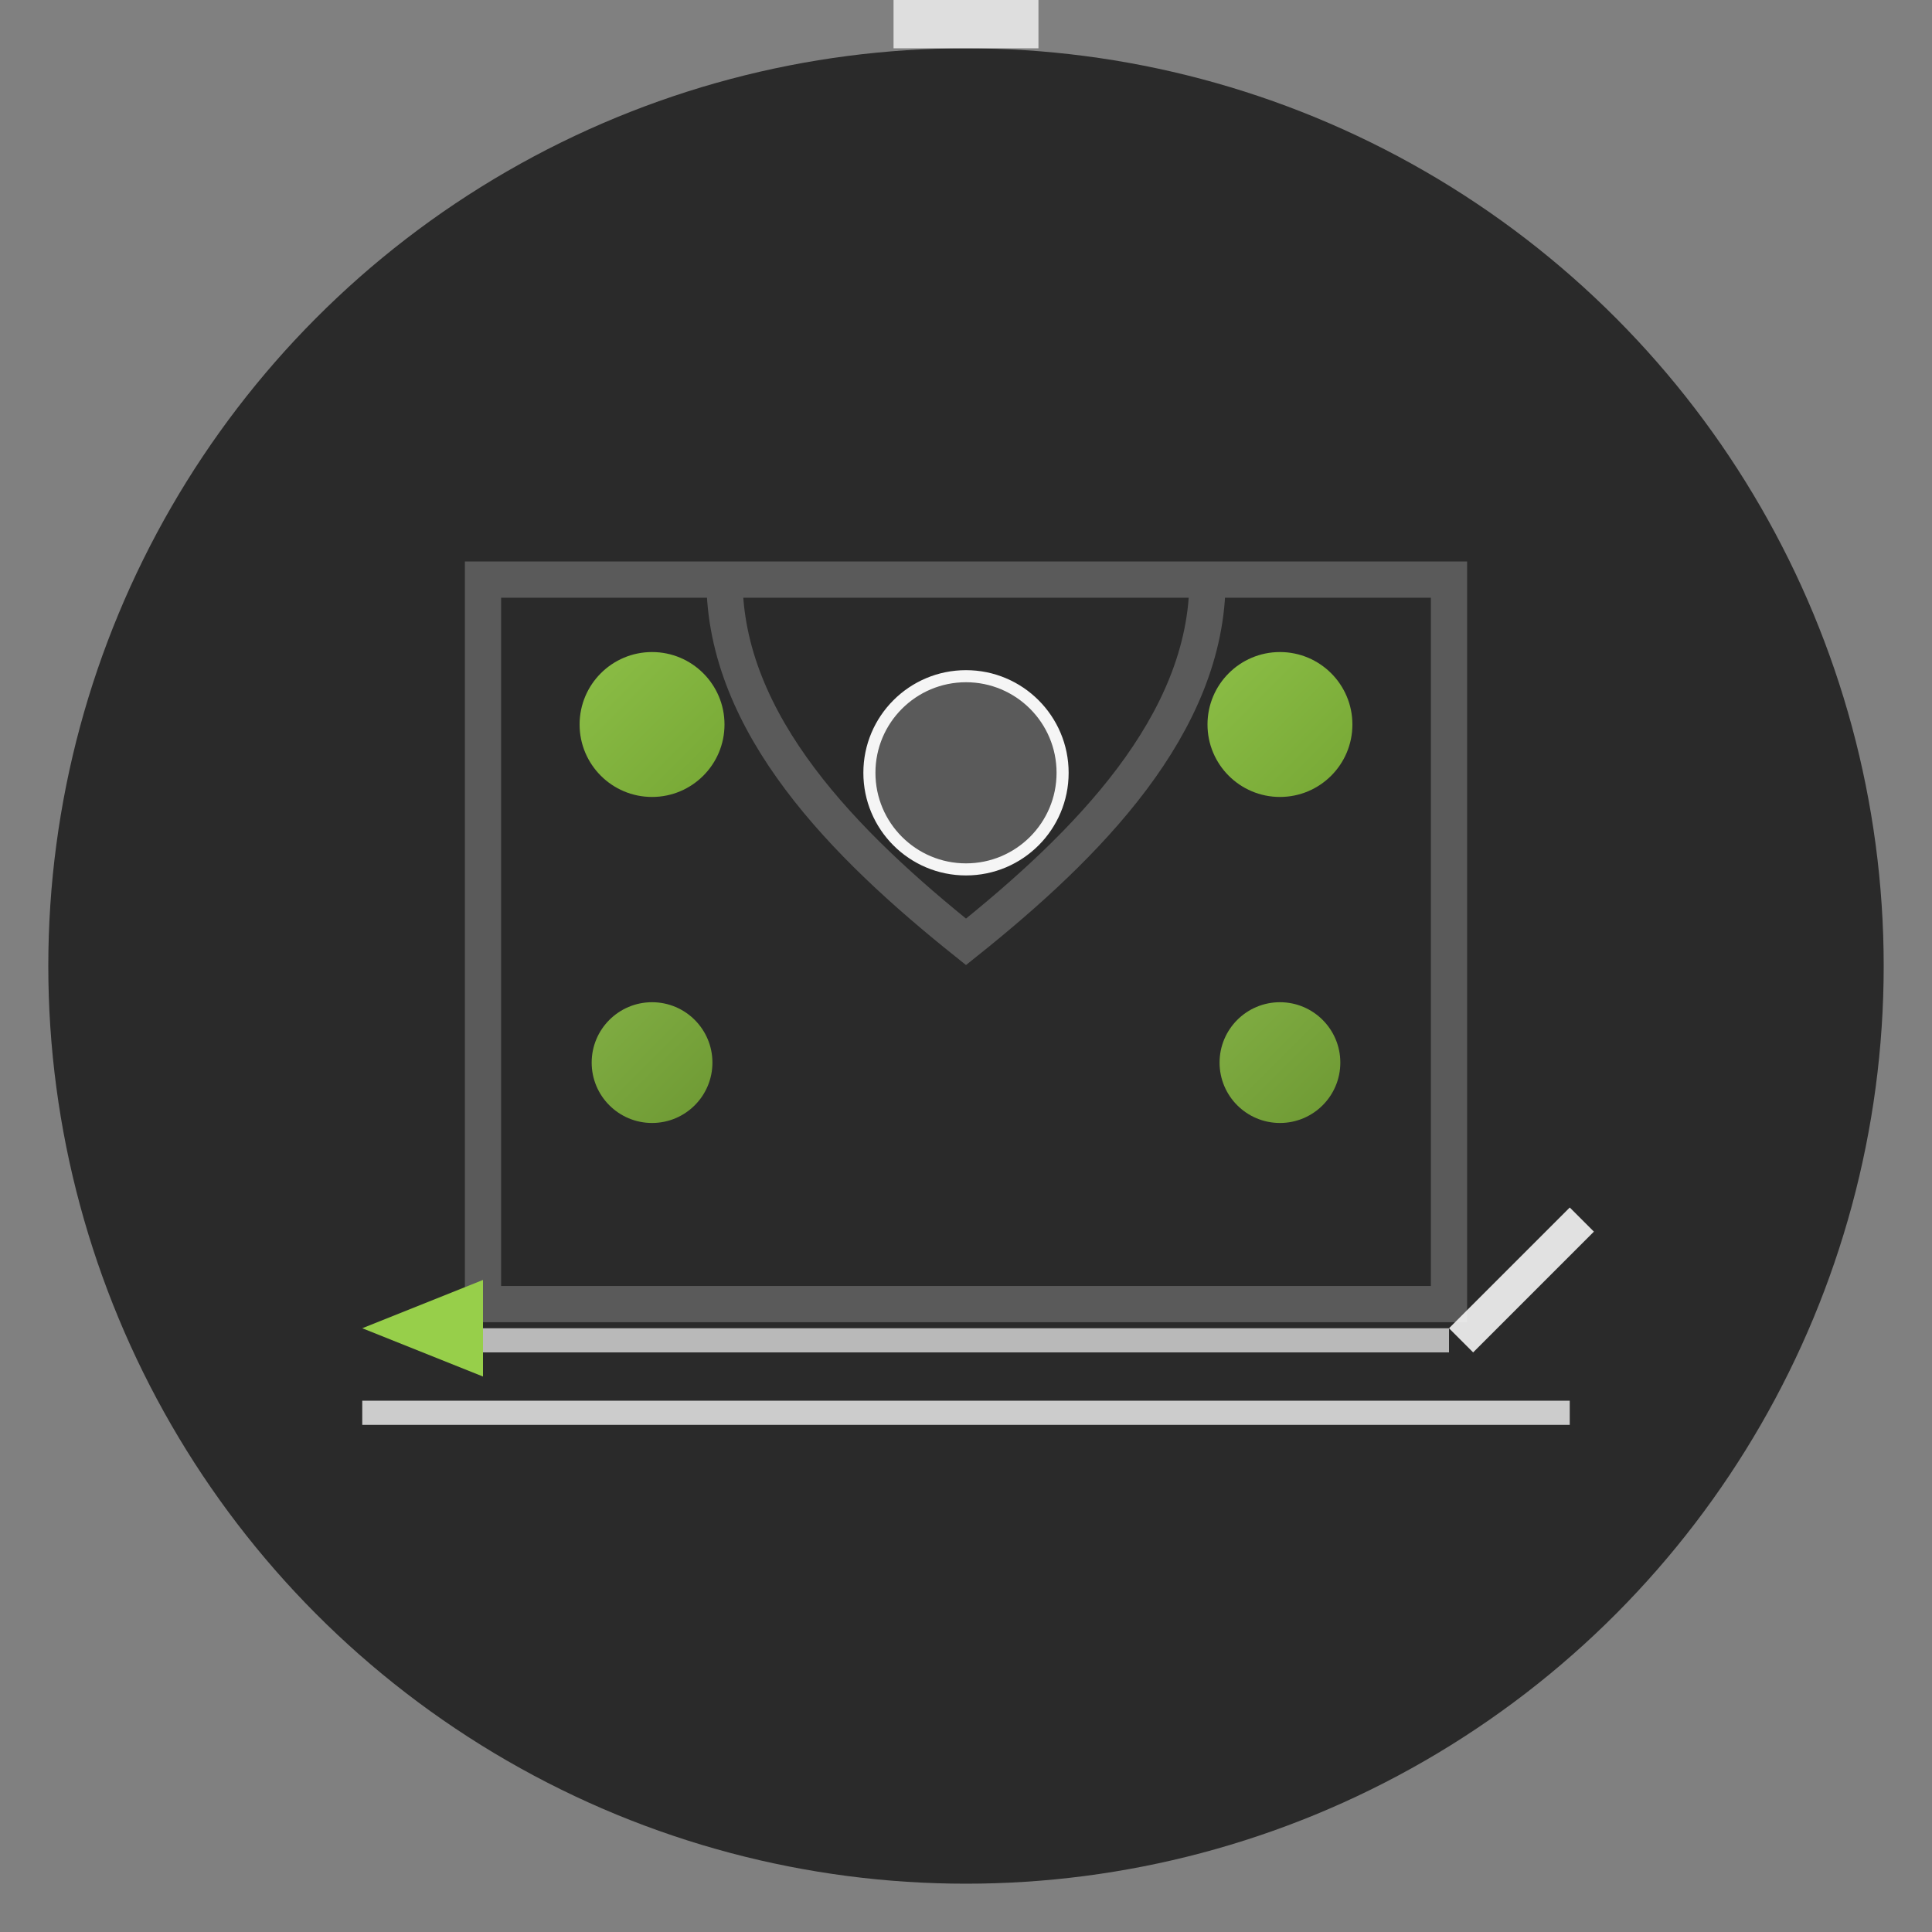
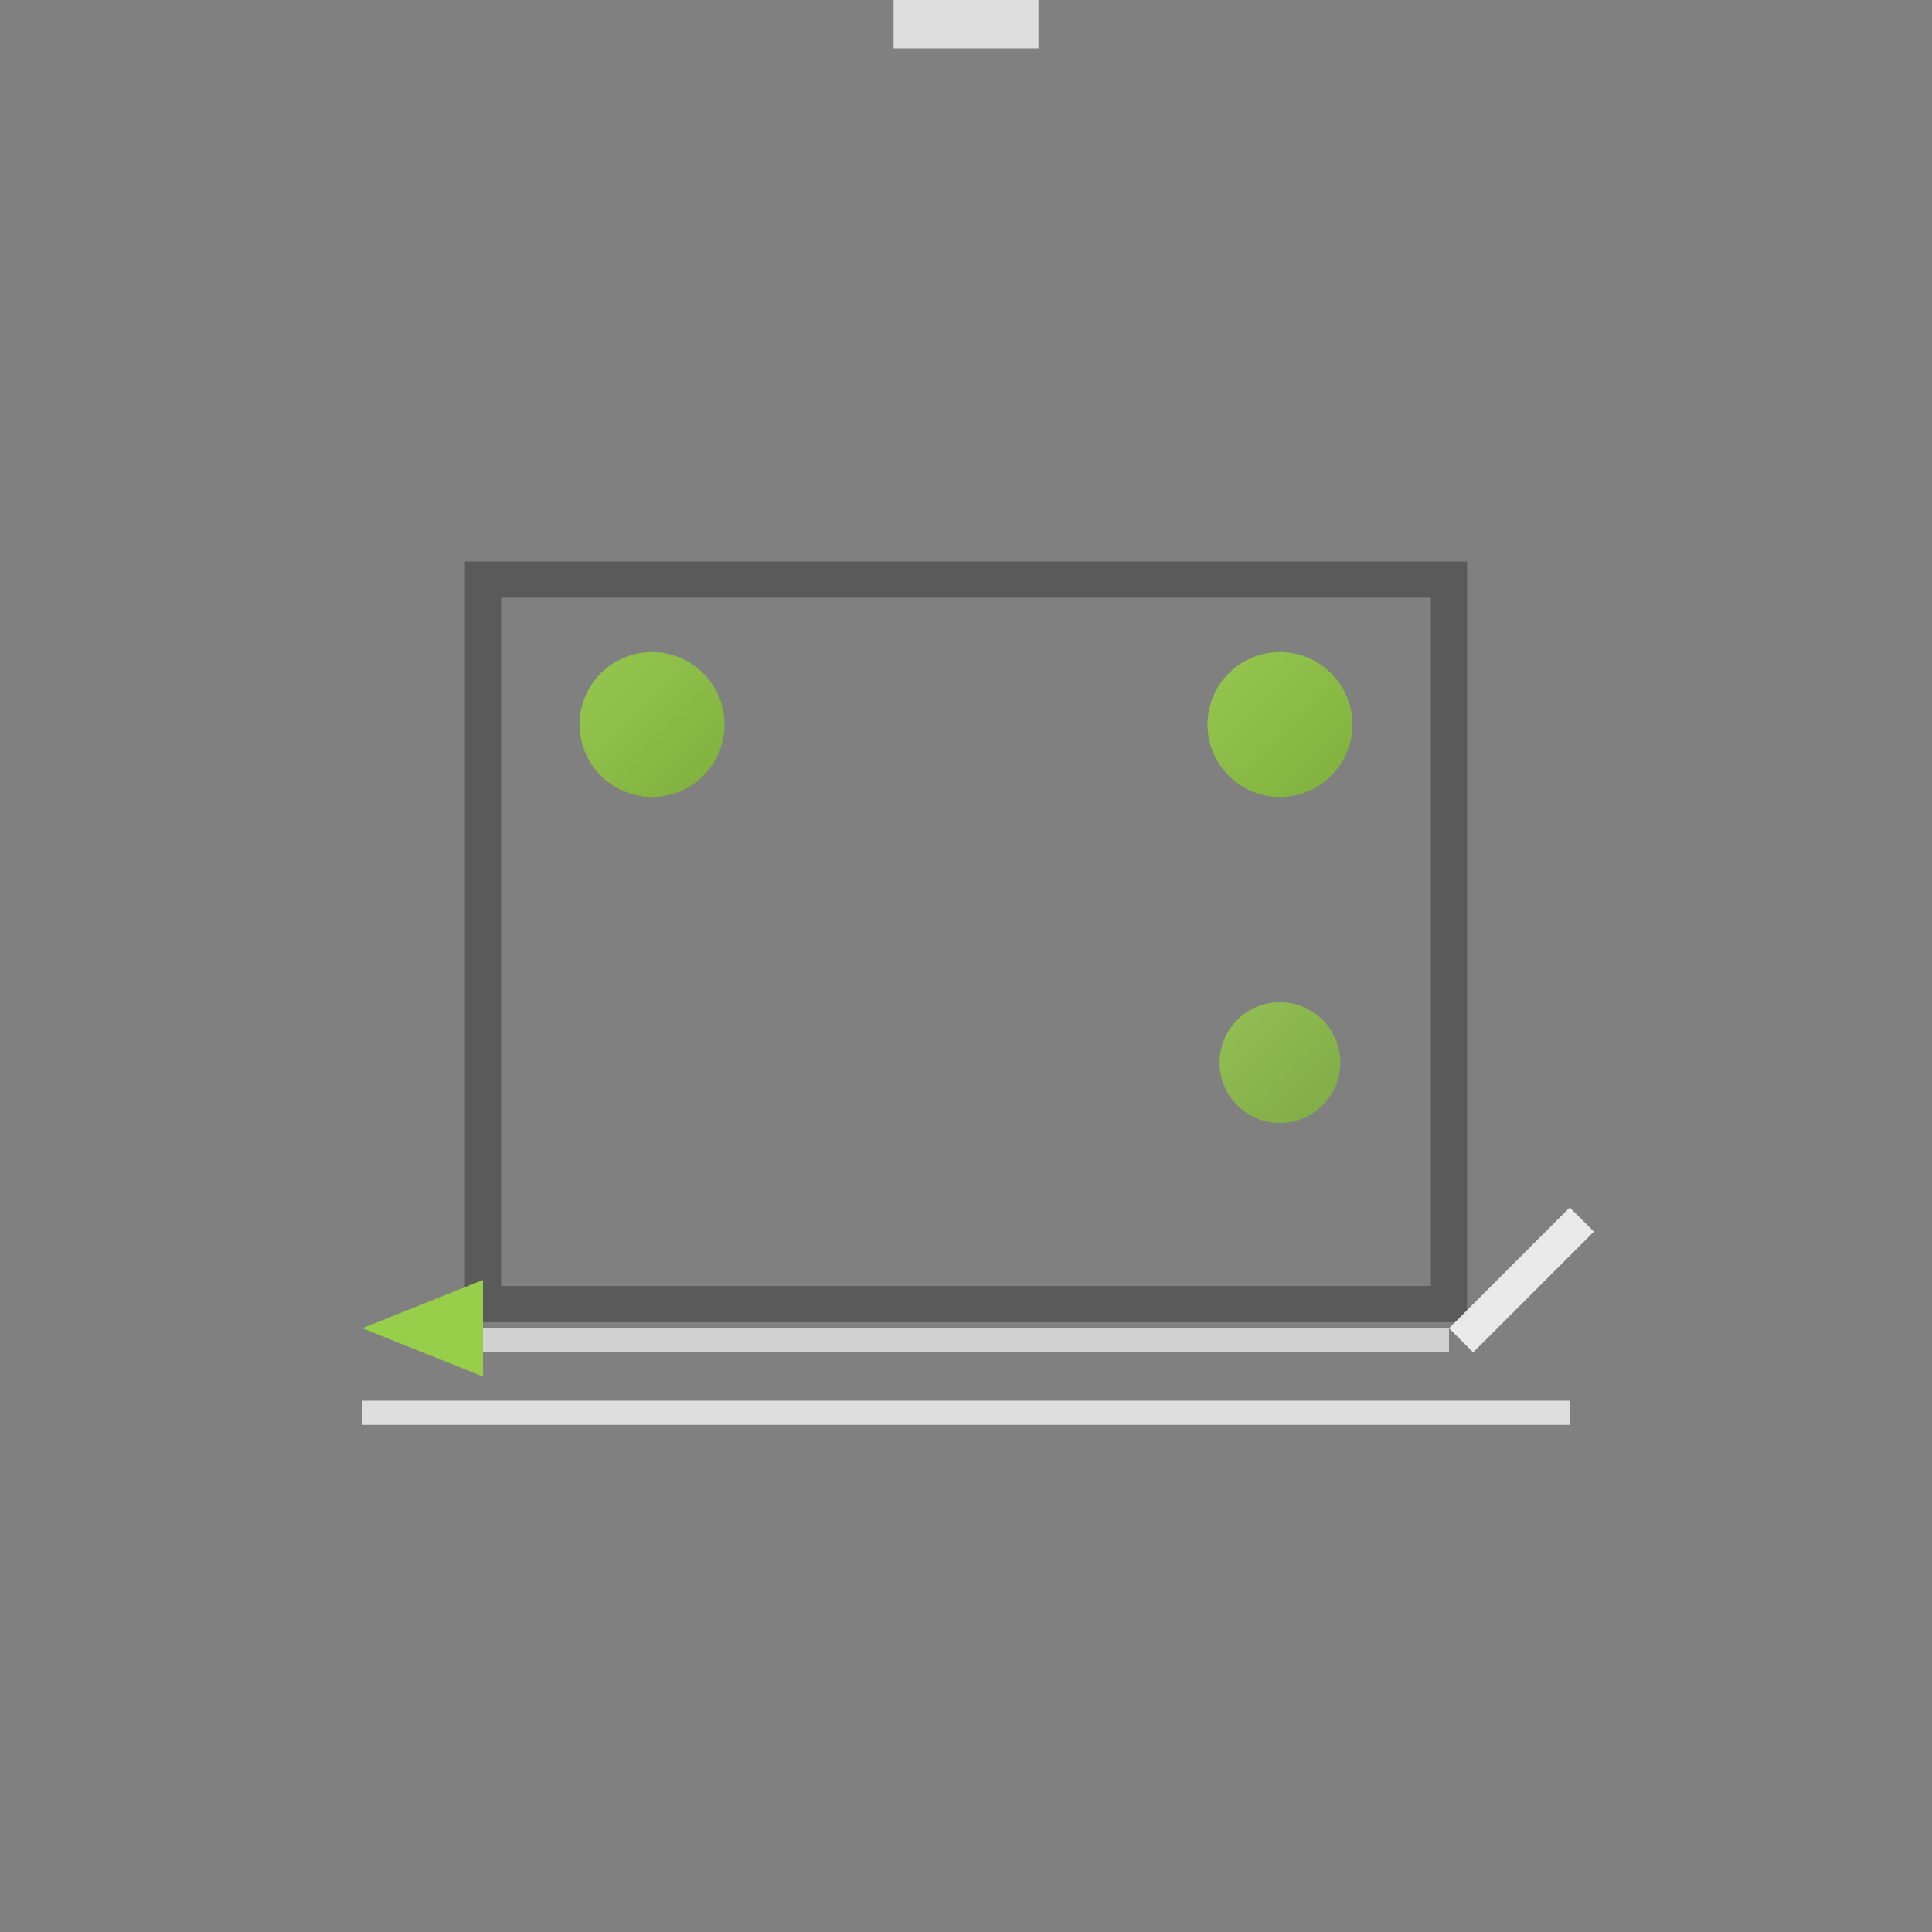
<svg xmlns="http://www.w3.org/2000/svg" viewBox="0 0 80 80">
  <rect x="0" y="0" width="80" height="80" fill="#808080" stroke="none" />
  <title>Garden Design Icon</title>
  <defs>
    <linearGradient id="leaf-gradient" x1="0%" y1="0%" x2="100%" y2="100%">
      <stop offset="0%" stop-color="#97cf4a" />
      <stop offset="100%" stop-color="#7fb536" />
    </linearGradient>
  </defs>
-   <circle cx="40" cy="40" r="38" fill="#2a2a2a" />
  <rect x="20" y="24" width="40" height="30" fill="none" stroke="#5a5a5a" stroke-width="1.5" />
-   <path d="M30,24 C30,30 35,35 40,39 C45,35 50,30 50,24" fill="none" stroke="#5a5a5a" stroke-width="1.5" />
  <circle cx="27" cy="30" r="3" fill="url(#leaf-gradient)" opacity="0.9" />
  <circle cx="53" cy="30" r="3" fill="url(#leaf-gradient)" opacity="0.9" />
-   <circle cx="27" cy="44" r="2.5" fill="url(#leaf-gradient)" opacity="0.8" />
  <circle cx="53" cy="44" r="2.5" fill="url(#leaf-gradient)" opacity="0.8" />
-   <circle cx="40" cy="32" r="4" fill="#5a5a5a" stroke="#f5f5f5" stroke-width="0.5" />
  <rect x="37" cy="44" width="6" height="2" fill="#f5f5f5" opacity="0.8" />
  <rect x="15" y="58" width="50" height="1" fill="#f5f5f5" opacity="0.8" />
  <rect x="20" y="55" width="40" height="1" fill="#f5f5f5" opacity="0.7" />
  <path d="M60,55 L65,50 L66,51 L61,56 Z" fill="#f5f5f5" opacity="0.9" />
  <path d="M15,55 L20,53 L20,57 Z" fill="#97cf4a" />
</svg>